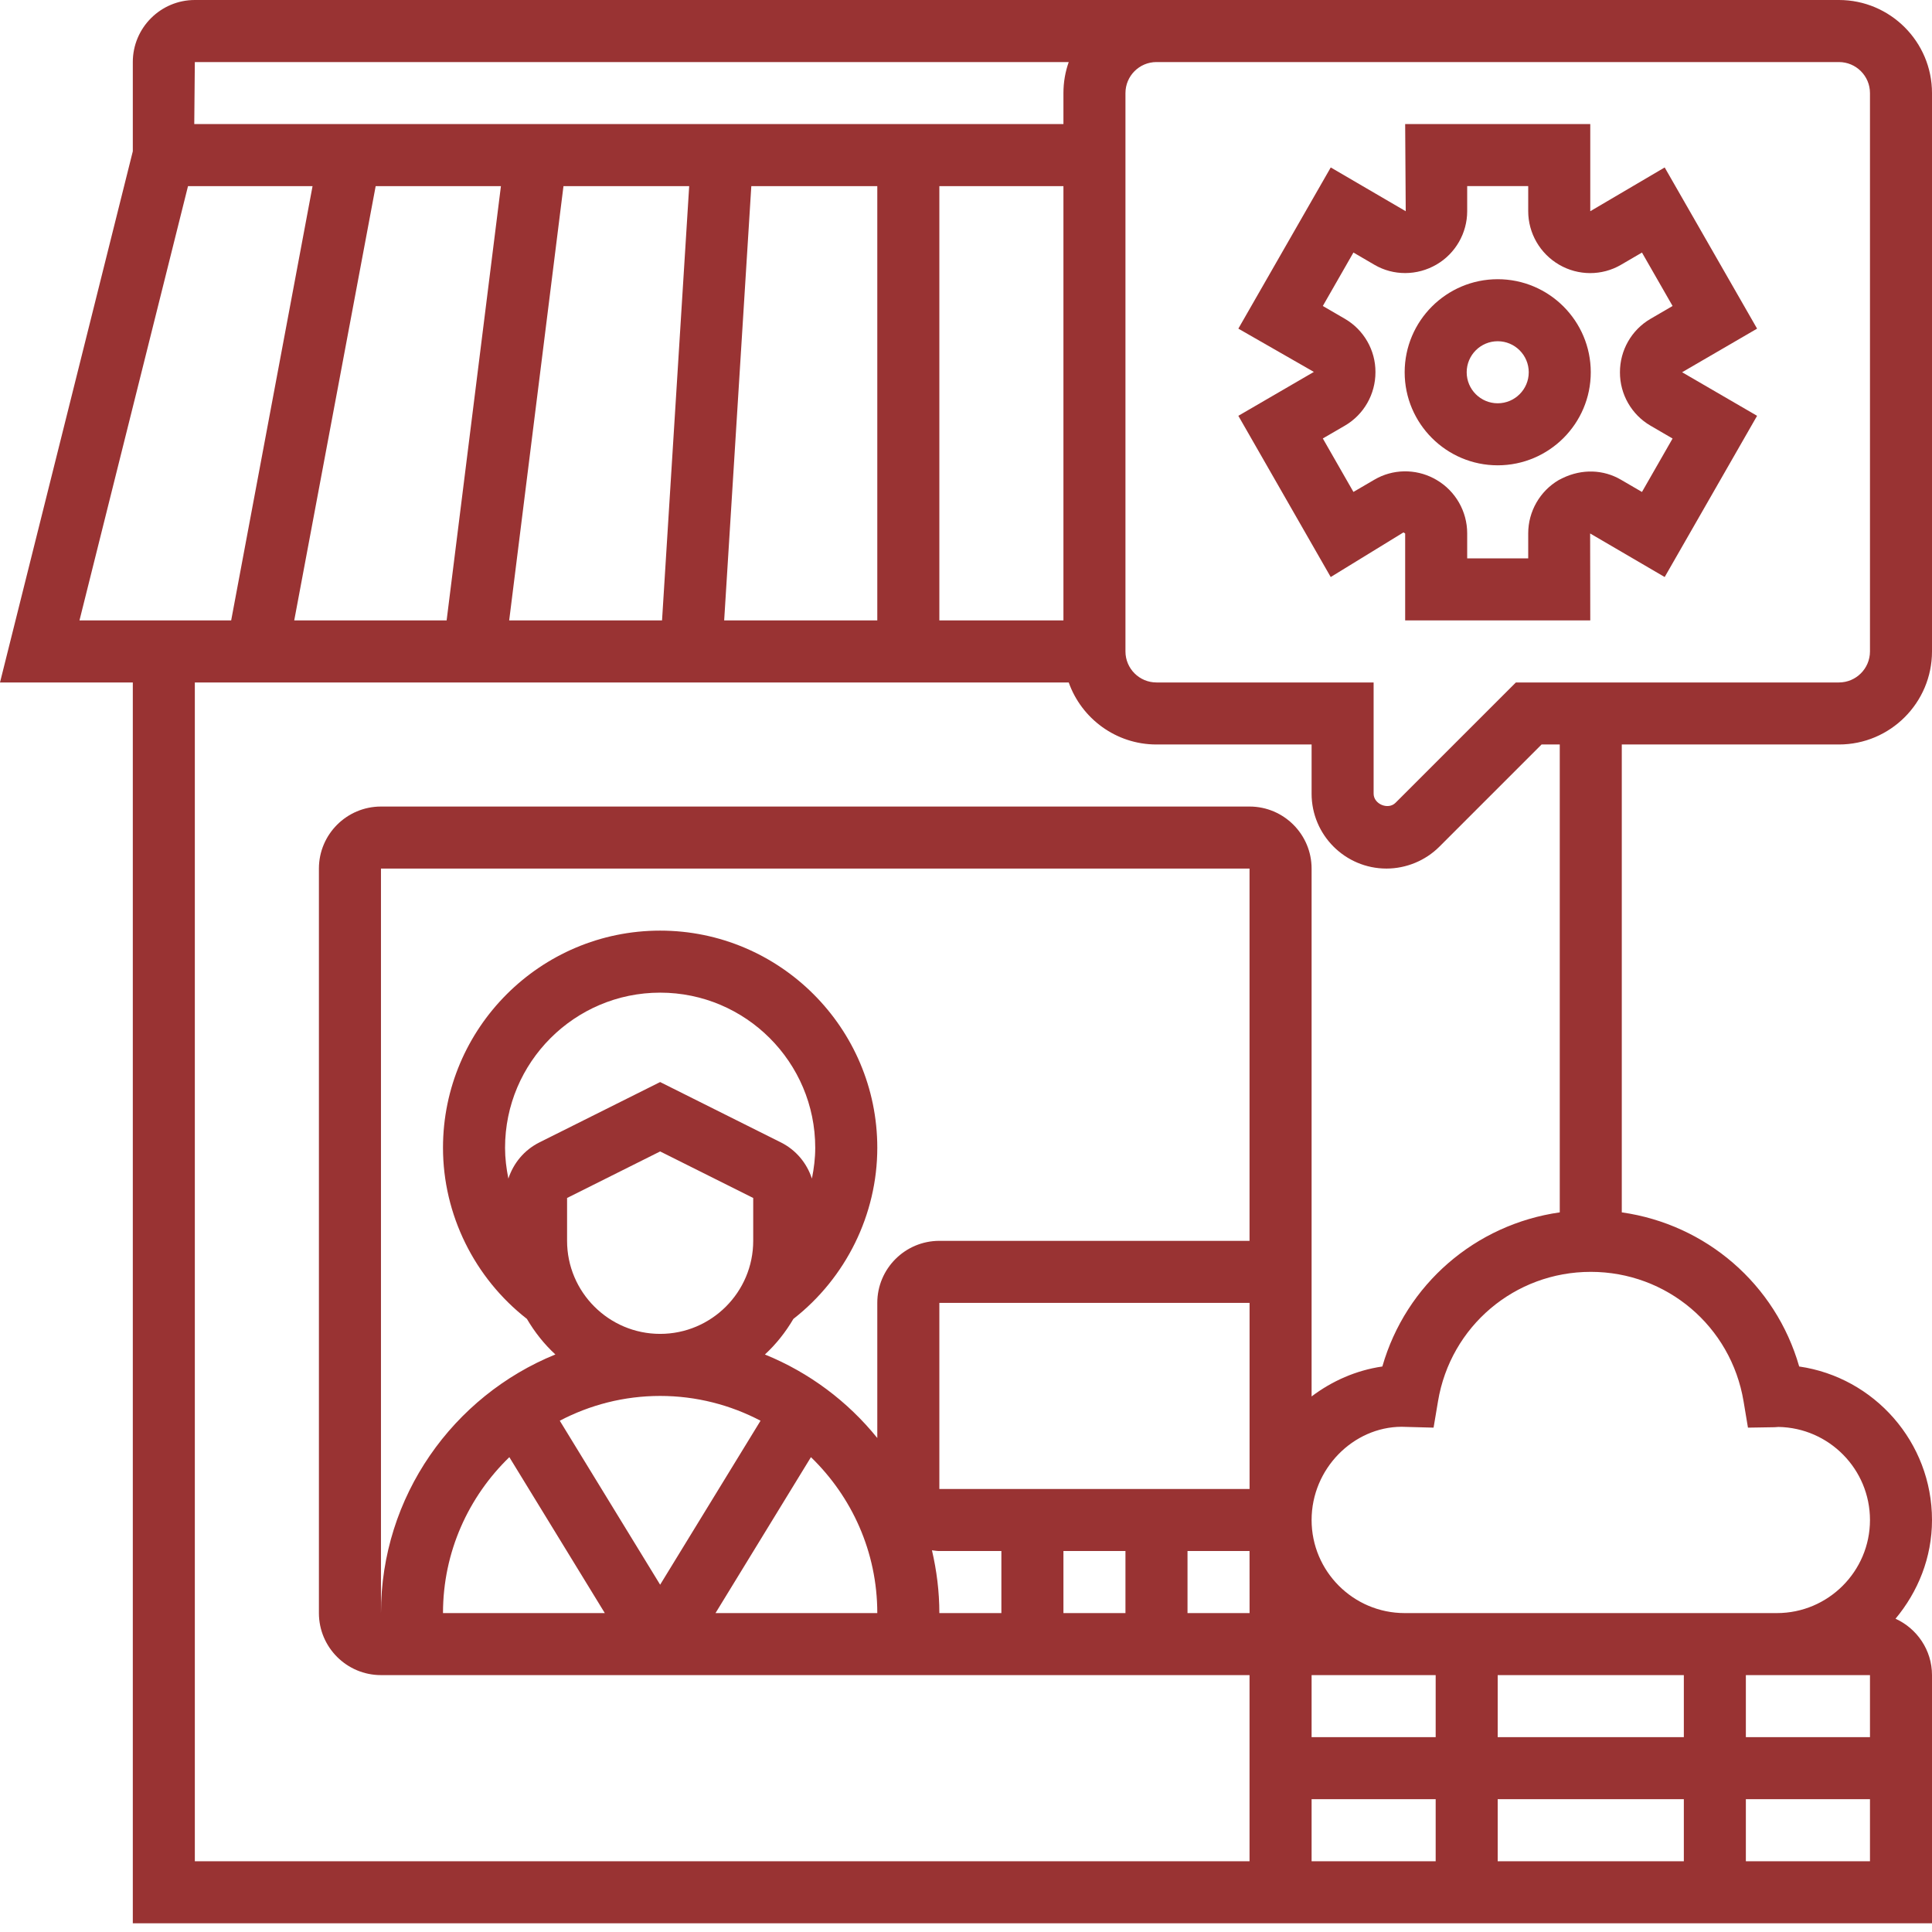
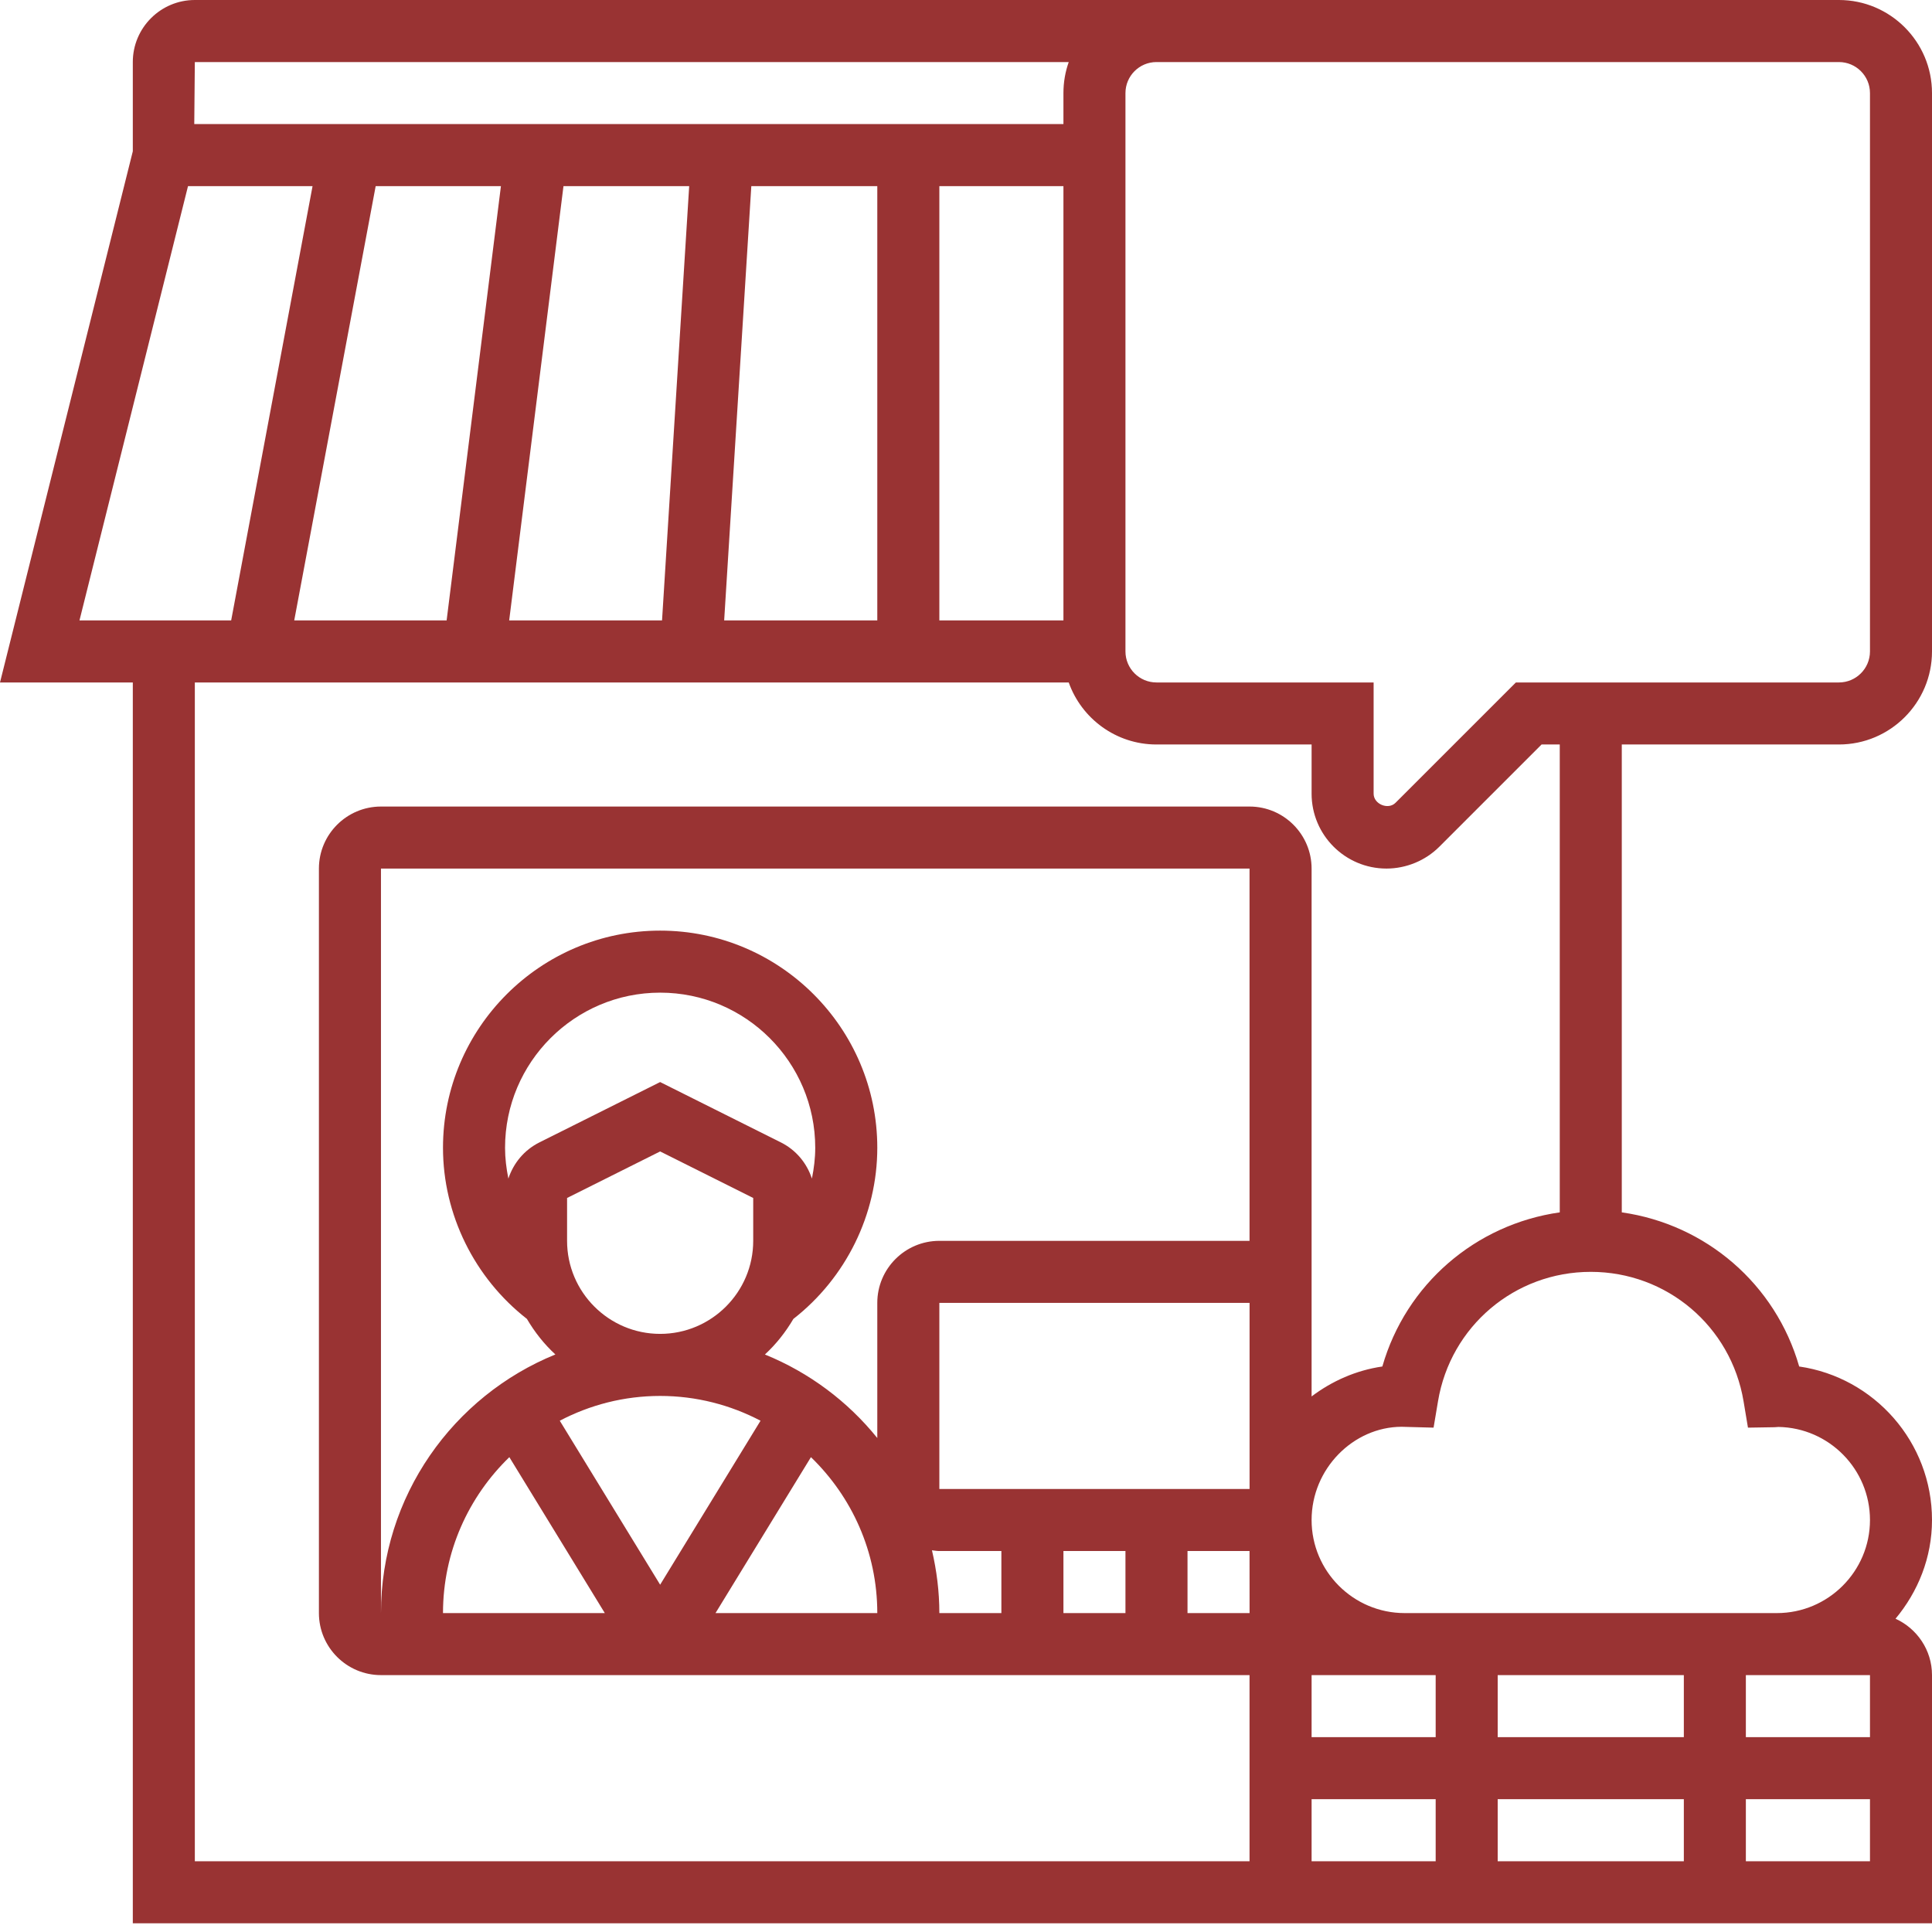
<svg xmlns="http://www.w3.org/2000/svg" width="58" height="58" viewBox="0 0 58 58" fill="none">
-   <path d="M44.962 13.969C46.503 13.969 47.756 12.716 47.756 11.176C47.756 9.635 46.503 8.382 44.962 8.382C43.422 8.382 42.169 9.635 42.169 11.176C42.169 12.716 43.422 13.969 44.962 13.969ZM44.962 10.244C45.476 10.244 45.894 10.662 45.894 11.176C45.894 11.689 45.476 12.107 44.962 12.107C44.448 12.107 44.031 11.689 44.031 11.176C44.031 10.662 44.448 10.244 44.962 10.244Z" fill="#993333" />
-   <path d="M39.949 17.323L42.133 15.983L42.184 16.016V18.625H47.741L47.737 16.015L49.975 17.323L52.749 12.483L50.498 11.175L52.749 9.866L49.975 5.027L47.741 6.341V3.725H42.184L42.201 6.341L39.95 5.027L37.176 9.866L39.443 11.165L37.176 12.483L39.949 17.323ZM40.378 9.573L39.712 9.186L40.631 7.581L41.261 7.949C41.831 8.283 42.546 8.281 43.128 7.94C43.694 7.61 44.046 6.996 44.046 6.341V5.587H45.878V6.341C45.878 6.997 46.23 7.61 46.803 7.945C47.379 8.282 48.092 8.283 48.662 7.95L49.293 7.582L50.212 9.186L49.546 9.574C48.981 9.904 48.63 10.515 48.632 11.179C48.63 11.836 48.981 12.448 49.546 12.777L50.212 13.165L49.293 14.769L48.663 14.402C48.137 14.094 47.493 14.071 46.91 14.353L46.795 14.411C46.229 14.742 45.878 15.355 45.878 16.011V16.762H44.046V16.009C44.046 15.353 43.695 14.741 43.129 14.409L43.049 14.364C42.486 14.067 41.807 14.079 41.261 14.4L40.631 14.768L39.712 13.163L40.378 12.776C40.943 12.446 41.294 11.834 41.292 11.17C41.295 10.515 40.944 9.903 40.378 9.573Z" fill="#993333" />
  <path d="M55.206 22.35C56.746 22.35 58 21.097 58 19.556V2.794C58 1.253 56.746 0 55.206 0H5.849C4.822 0 3.987 0.835 3.987 1.863V4.542L0 20.488H3.987V57.738H58V50.288C58 49.535 57.549 48.889 56.905 48.595C57.578 47.788 58 46.763 58 45.632C58 43.292 56.265 41.349 54.013 41.023C53.306 38.555 51.218 36.756 48.687 36.396V22.35H55.206ZM33.787 2.794C33.787 2.281 34.204 1.863 34.718 1.863H55.206C55.72 1.863 56.138 2.281 56.138 2.794V19.556C56.138 20.07 55.72 20.488 55.206 20.488H45.508L41.895 24.1C41.676 24.322 41.237 24.142 41.237 23.827V20.488H34.718C34.204 20.488 33.787 20.07 33.787 19.556V2.794ZM15.038 5.588L13.408 18.625H8.833L11.278 5.588H15.038ZM16.916 5.588H20.69L19.875 18.625H15.286L16.916 5.588ZM22.555 5.588H26.337V18.625H21.74L22.555 5.588ZM28.2 5.588H31.925V18.625H28.2V5.588ZM32.084 1.863C31.981 2.154 31.925 2.467 31.925 2.794V3.725H5.832L5.849 1.863H32.084ZM5.644 5.588H9.383L6.94 18.625H2.386L5.644 5.588ZM56.138 50.288V52.151H52.412V50.288H56.138ZM50.55 52.151H44.962V50.288H50.55V52.151ZM50.55 54.013V55.876H44.962V54.013H50.55ZM43.1 52.151H39.375V50.288H43.1V52.151ZM37.513 44.701H28.2V39.113H37.513V44.701ZM37.512 37.251H28.2C27.172 37.251 26.337 38.086 26.337 39.113V43.17C25.45 42.071 24.291 41.202 22.963 40.663C23.3 40.352 23.584 39.992 23.818 39.595C25.395 38.364 26.337 36.46 26.337 34.457C26.337 30.862 23.412 27.938 19.818 27.938C16.224 27.938 13.299 30.862 13.299 34.457C13.299 36.46 14.242 38.364 15.818 39.594C16.052 39.992 16.336 40.352 16.673 40.662C13.607 41.909 11.437 44.917 11.437 48.426V26.075H37.512V37.251ZM15.162 34.457C15.162 31.889 17.251 29.8 19.818 29.8C22.386 29.8 24.474 31.889 24.474 34.457C24.474 34.771 24.435 35.08 24.374 35.382C24.222 34.919 23.899 34.525 23.445 34.297L19.818 32.484L16.191 34.297C15.737 34.525 15.414 34.919 15.262 35.382C15.201 35.08 15.162 34.771 15.162 34.457ZM17.024 37.251V35.964L19.818 34.567L22.612 35.964V37.251C22.612 38.791 21.358 40.044 19.818 40.044C18.278 40.044 17.024 38.791 17.024 37.251ZM22.832 42.651L19.818 47.574L16.805 42.651C17.707 42.178 18.73 41.907 19.818 41.907C20.905 41.907 21.929 42.178 22.832 42.651ZM15.291 43.745L18.157 48.426H13.299C13.299 46.589 14.066 44.932 15.291 43.745ZM24.345 43.745C25.571 44.931 26.337 46.589 26.337 48.426H21.48L24.345 43.745ZM27.978 46.541C28.052 46.549 28.124 46.563 28.2 46.563H30.062V48.426H28.2C28.2 47.777 28.119 47.148 27.978 46.541ZM31.925 46.563H33.787V48.426H31.925V46.563ZM35.65 46.563H37.512L37.513 48.426H35.65V46.563ZM39.375 54.013H43.1V55.876H39.375V54.013ZM52.412 55.876V54.013H56.138V55.876H52.412ZM52.343 42.068L52.475 42.859L53.277 42.846L53.393 42.838C54.911 42.865 56.138 44.107 56.138 45.632C56.138 47.172 54.884 48.426 53.344 48.426H42.169C40.628 48.426 39.375 47.172 39.375 45.632C39.375 44.092 40.628 42.838 42.076 42.833L43.037 42.859L43.17 42.067C43.545 39.816 45.474 38.182 47.756 38.182C50.039 38.182 51.967 39.816 52.343 42.068ZM46.825 36.396C44.294 36.757 42.207 38.555 41.499 41.023C40.707 41.138 39.986 41.461 39.375 41.922V26.075C39.375 25.048 38.539 24.213 37.512 24.213H11.437C10.41 24.213 9.574 25.048 9.574 26.075V48.426C9.574 49.453 10.41 50.288 11.437 50.288H37.512V55.876H5.849V20.488H32.084C32.468 21.572 33.504 22.35 34.718 22.35H39.375V23.827C39.375 25.067 40.383 26.075 41.623 26.075C42.216 26.075 42.795 25.835 43.212 25.417L46.279 22.35H46.825V36.396Z" fill="#993333" />
</svg>